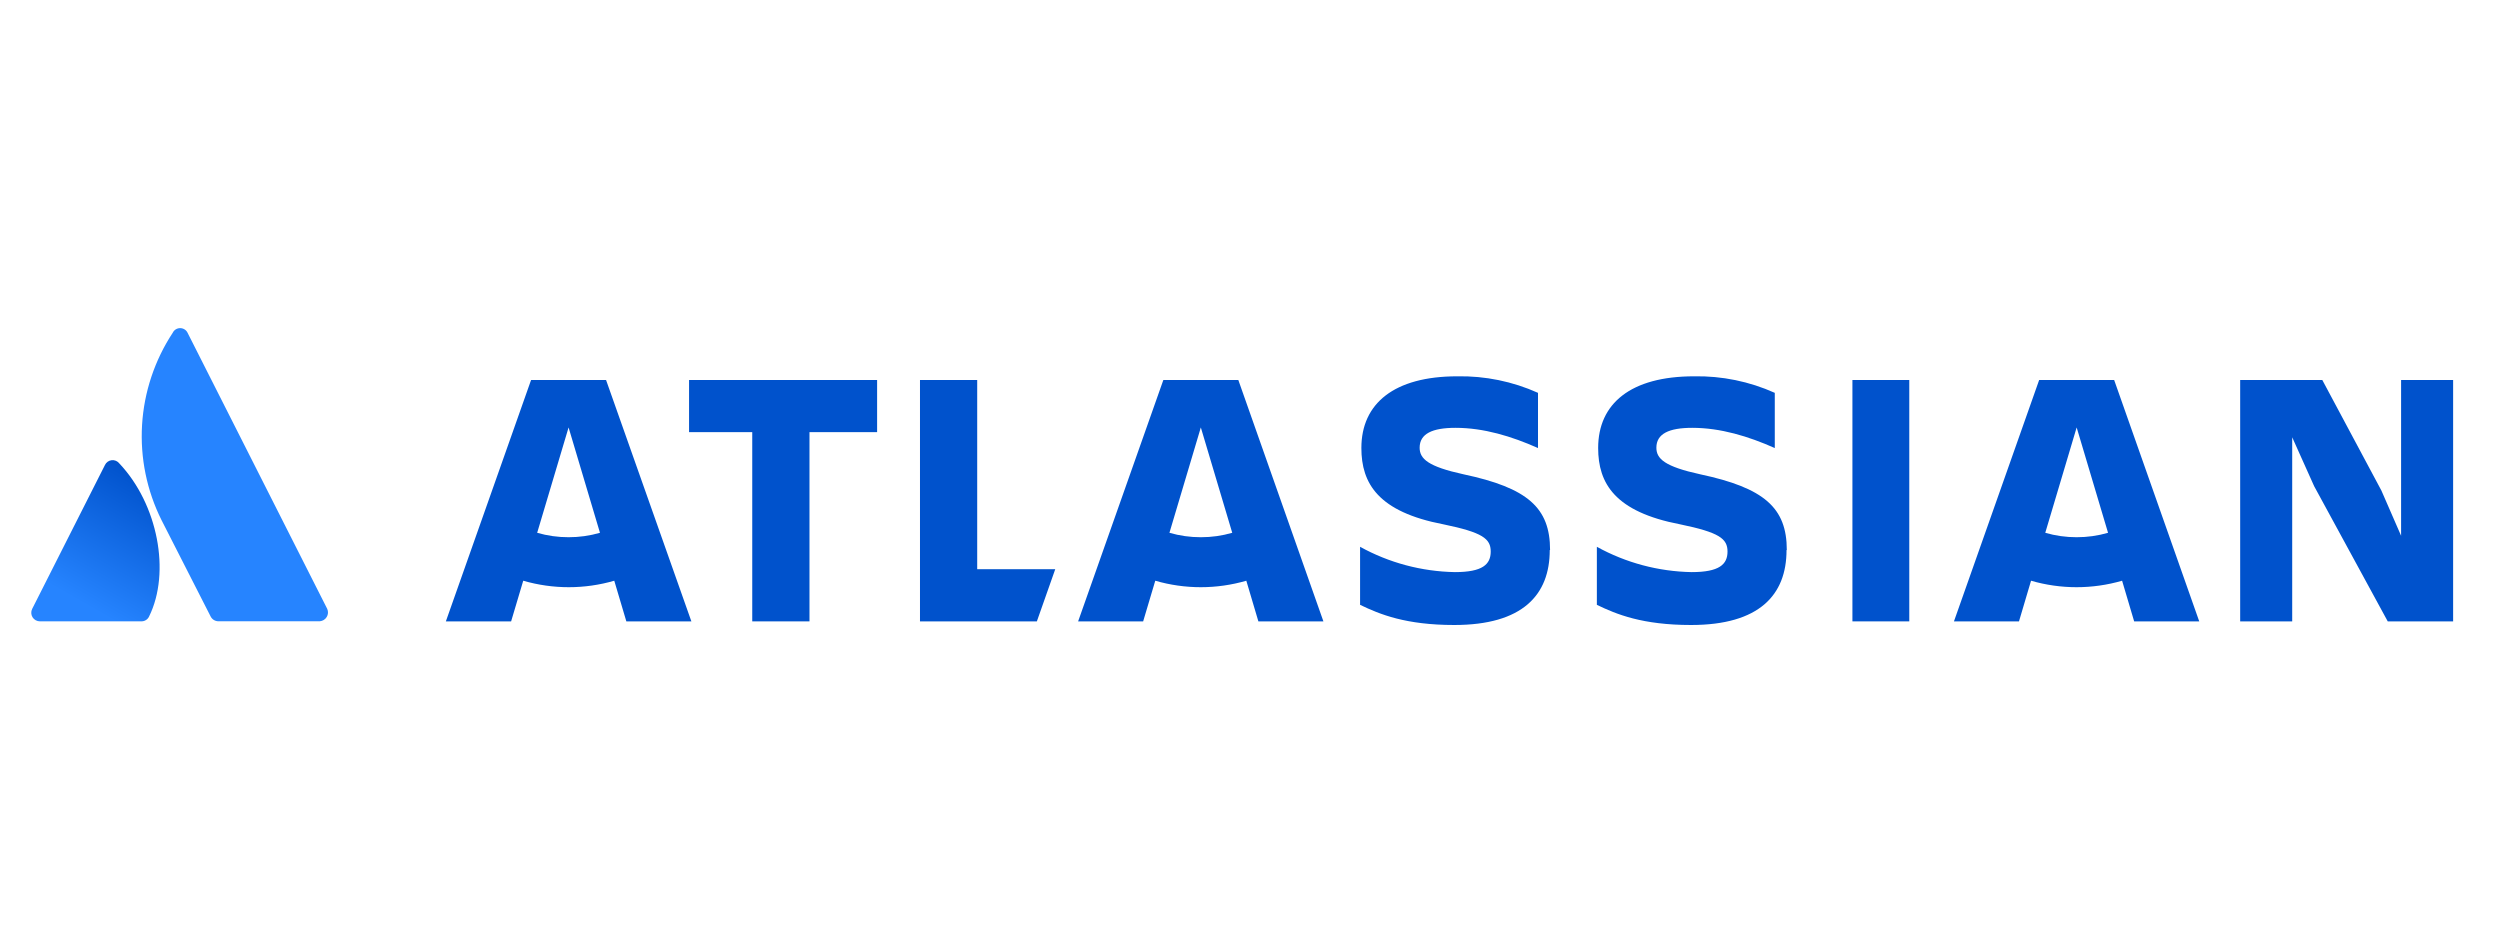
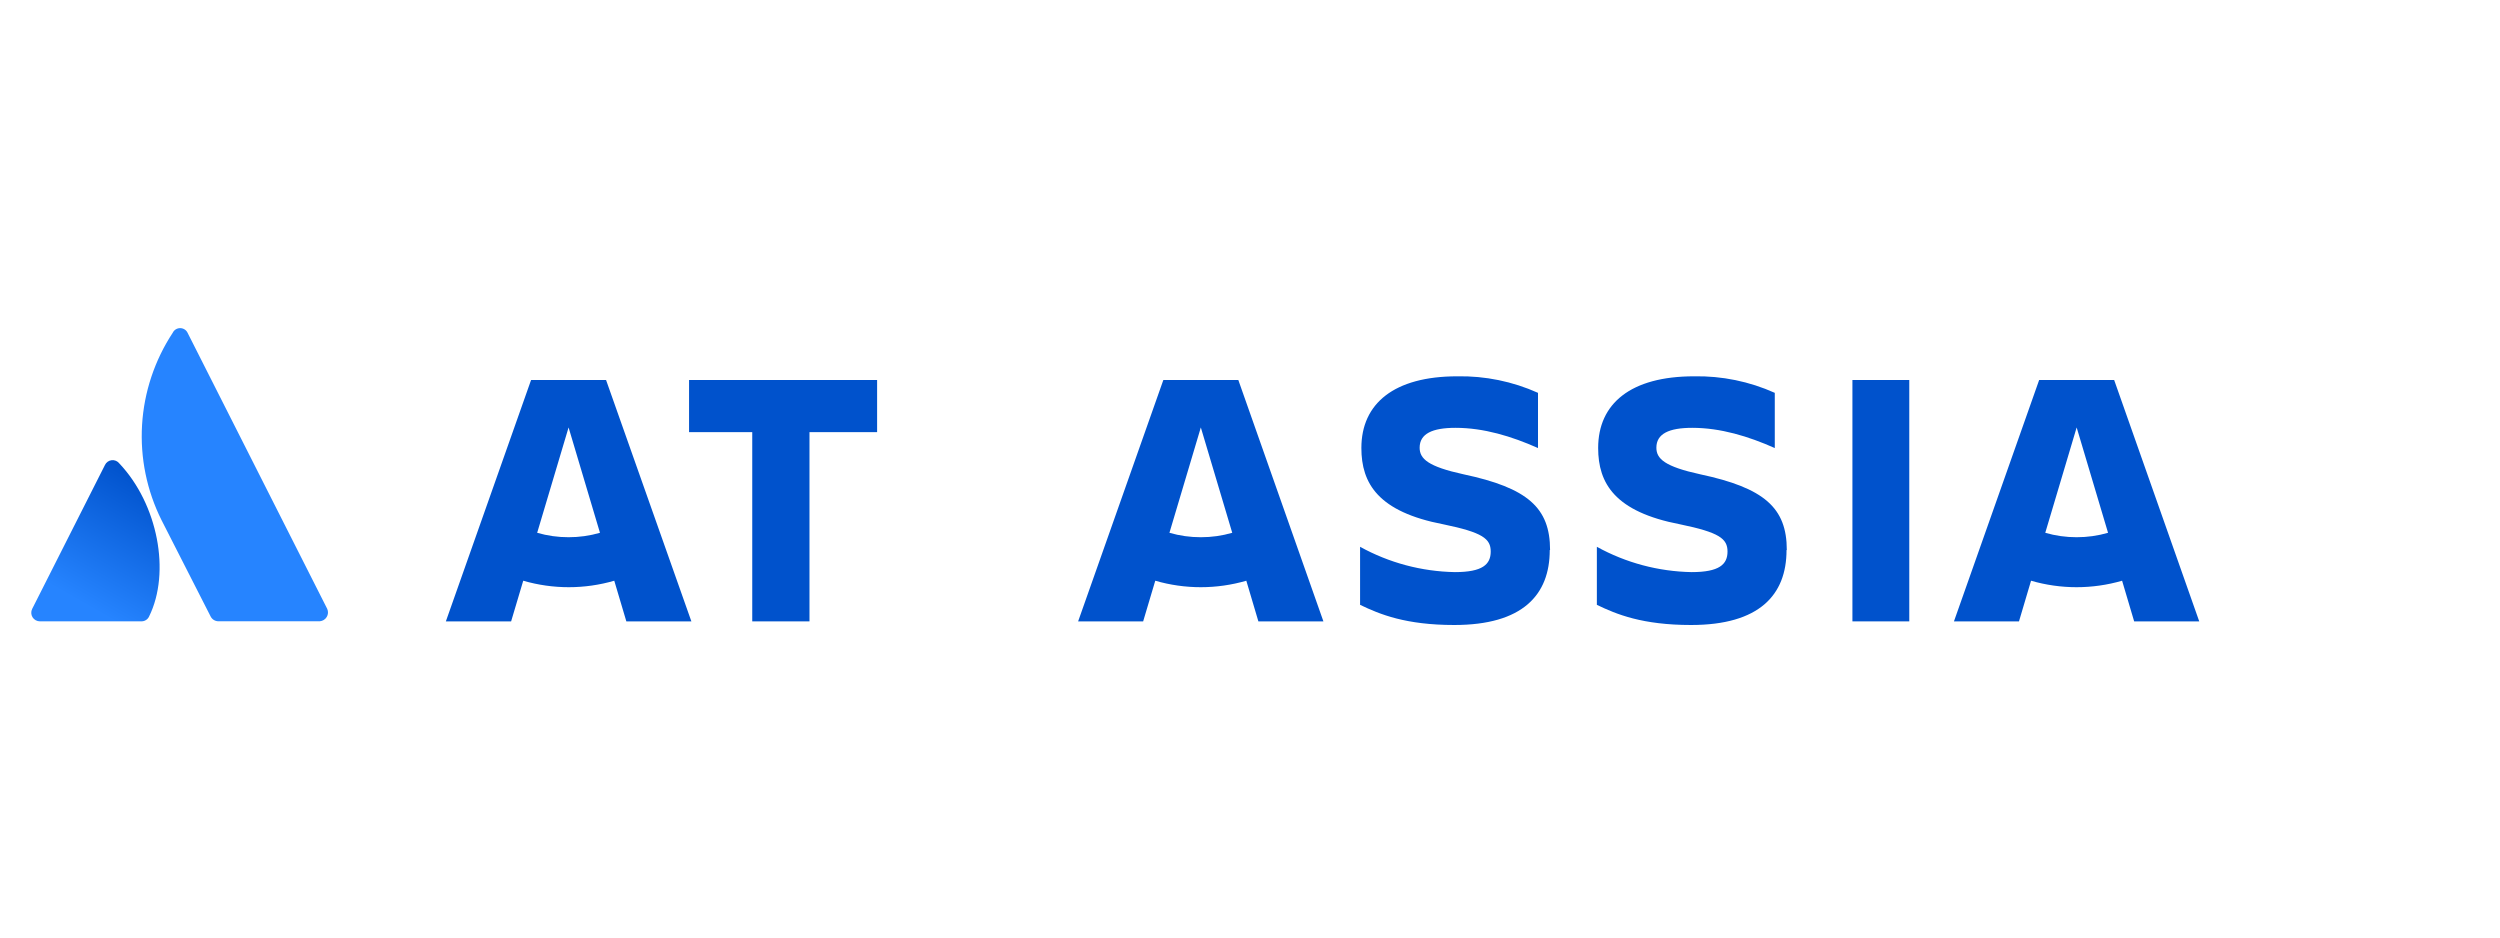
<svg xmlns="http://www.w3.org/2000/svg" width="160" height="60" viewBox="0 0 160 60" fill="none">
  <g clip-path="url(#clip0_5816_1237)">
-     <path d="M7.636 29.659C7.58 29.586 7.505 29.529 7.42 29.492C7.335 29.456 7.241 29.442 7.149 29.452C7.056 29.462 6.968 29.496 6.893 29.549C6.817 29.603 6.757 29.675 6.718 29.758L2.059 38.969C2.017 39.053 1.996 39.146 2.001 39.24C2.005 39.334 2.033 39.425 2.083 39.505C2.132 39.584 2.202 39.65 2.285 39.696C2.368 39.742 2.461 39.766 2.556 39.766H9.043C9.148 39.768 9.251 39.74 9.34 39.684C9.429 39.629 9.499 39.549 9.542 39.454C10.94 36.617 10.093 32.255 7.636 29.659Z" fill="url(#paint0_linear_5816_1237)" />
+     <path d="M7.636 29.659C7.58 29.586 7.505 29.529 7.42 29.492C7.335 29.456 7.241 29.442 7.149 29.452C7.056 29.462 6.968 29.496 6.893 29.549C6.817 29.603 6.757 29.675 6.718 29.758L2.059 38.969C2.017 39.053 1.996 39.146 2.001 39.24C2.005 39.334 2.033 39.425 2.083 39.505C2.132 39.584 2.202 39.65 2.285 39.696C2.368 39.742 2.461 39.766 2.556 39.766H9.043C9.148 39.768 9.251 39.74 9.34 39.684C9.429 39.629 9.499 39.549 9.542 39.454C10.94 36.617 10.093 32.255 7.636 29.659" fill="url(#paint0_linear_5816_1237)" />
    <path d="M11.056 21.295C9.894 23.061 9.218 25.095 9.092 27.198C8.966 29.301 9.395 31.4 10.338 33.289L13.481 39.455C13.527 39.547 13.598 39.624 13.685 39.678C13.773 39.732 13.874 39.761 13.978 39.762H20.465C20.556 39.754 20.644 39.725 20.721 39.678C20.799 39.63 20.863 39.565 20.91 39.487C20.957 39.41 20.985 39.323 20.991 39.233C20.996 39.143 20.98 39.053 20.944 38.97L12.003 21.295C11.96 21.206 11.893 21.132 11.809 21.08C11.725 21.028 11.628 21 11.529 21C11.43 21 11.333 21.028 11.249 21.08C11.166 21.132 11.098 21.206 11.056 21.295Z" fill="#2684FF" />
-     <path d="M148.104 31.113L152.815 39.768H157V24.32H153.67V34.289L152.41 31.397L148.627 24.32H143.371V39.768H146.701V27.986L148.104 31.113Z" fill="#0052CC" />
    <path d="M122.194 24.32H118.555V39.768H122.194V24.32Z" fill="#0052CC" />
    <path d="M114.355 35.199C114.355 32.495 112.906 31.226 108.813 30.355C106.554 29.861 106.008 29.368 106.008 28.653C106.008 27.759 106.815 27.381 108.305 27.381C110.113 27.381 111.898 27.923 113.586 28.675V25.142C111.965 24.413 110.2 24.051 108.419 24.084C104.375 24.084 102.282 25.823 102.282 28.67C102.282 30.94 103.353 32.758 107.538 33.559C110.035 34.075 110.561 34.475 110.561 35.298C110.561 36.121 110.035 36.615 108.264 36.615C106.139 36.576 104.055 36.02 102.199 34.995V38.709C103.459 39.319 105.124 40 108.227 40C112.602 40 114.338 38.073 114.338 35.205" fill="#0052CC" />
    <path d="M99.204 35.199C99.204 32.495 97.769 31.226 93.664 30.355C91.405 29.861 90.857 29.368 90.857 28.653C90.857 27.759 91.666 27.381 93.153 27.381C94.962 27.381 96.744 27.923 98.432 28.675V25.142C96.811 24.413 95.046 24.051 93.265 24.084C89.224 24.084 87.128 25.823 87.128 28.67C87.128 30.94 88.199 32.758 92.387 33.559C94.884 34.075 95.406 34.475 95.406 35.298C95.406 36.121 94.884 36.615 93.11 36.615C90.984 36.576 88.901 36.02 87.045 34.995V38.709C88.308 39.319 89.973 40 93.073 40C97.45 40 99.184 38.073 99.184 35.205" fill="#0052CC" />
-     <path d="M62.541 36.428V24.32H58.879V39.768H66.359L67.536 36.428H62.541Z" fill="#0052CC" />
    <path d="M51.807 39.768V27.657H56.135V24.32H44.1V27.657H48.144V39.768H51.807Z" fill="#0052CC" />
    <path d="M38.788 24.32H33.989L28.535 39.768H32.712L33.487 37.166C35.389 37.719 37.411 37.719 39.313 37.166L40.086 39.768H44.248L38.788 24.32ZM36.389 34.382C35.709 34.383 35.032 34.288 34.379 34.099L36.389 27.357L38.398 34.099C37.745 34.288 37.069 34.383 36.389 34.382Z" fill="#0052CC" />
    <path d="M79.253 24.32H74.454L69 39.768H73.162L73.937 37.166C75.839 37.719 77.862 37.719 79.764 37.166L80.536 39.768H84.698L79.253 24.32ZM76.853 34.382C76.173 34.384 75.497 34.288 74.844 34.099L76.853 27.357L78.863 34.099C78.21 34.288 77.534 34.384 76.853 34.382Z" fill="#0052CC" />
    <path d="M135.306 24.32H130.506L125.053 39.768H129.215L129.987 37.166C131.889 37.719 133.912 37.719 135.814 37.166L136.586 39.768H140.751L135.306 24.32ZM132.906 34.382C132.226 34.383 131.549 34.288 130.897 34.099L132.906 27.357L134.915 34.099C134.263 34.288 133.586 34.383 132.906 34.382Z" fill="#0052CC" />
  </g>
  <defs>
    <linearGradient id="paint0_linear_5816_1237" x1="10.191" y1="31.081" x2="5.358" y2="39.551" gradientUnits="userSpaceOnUse">
      <stop stop-color="#0052CC" />
      <stop offset="0.92" stop-color="#2684FF" />
    </linearGradient>
    <clipPath id="clip0_5816_1237">
      <rect width="155" height="19" fill="white" transform="translate(2 21)" />
    </clipPath>
  </defs>
</svg>